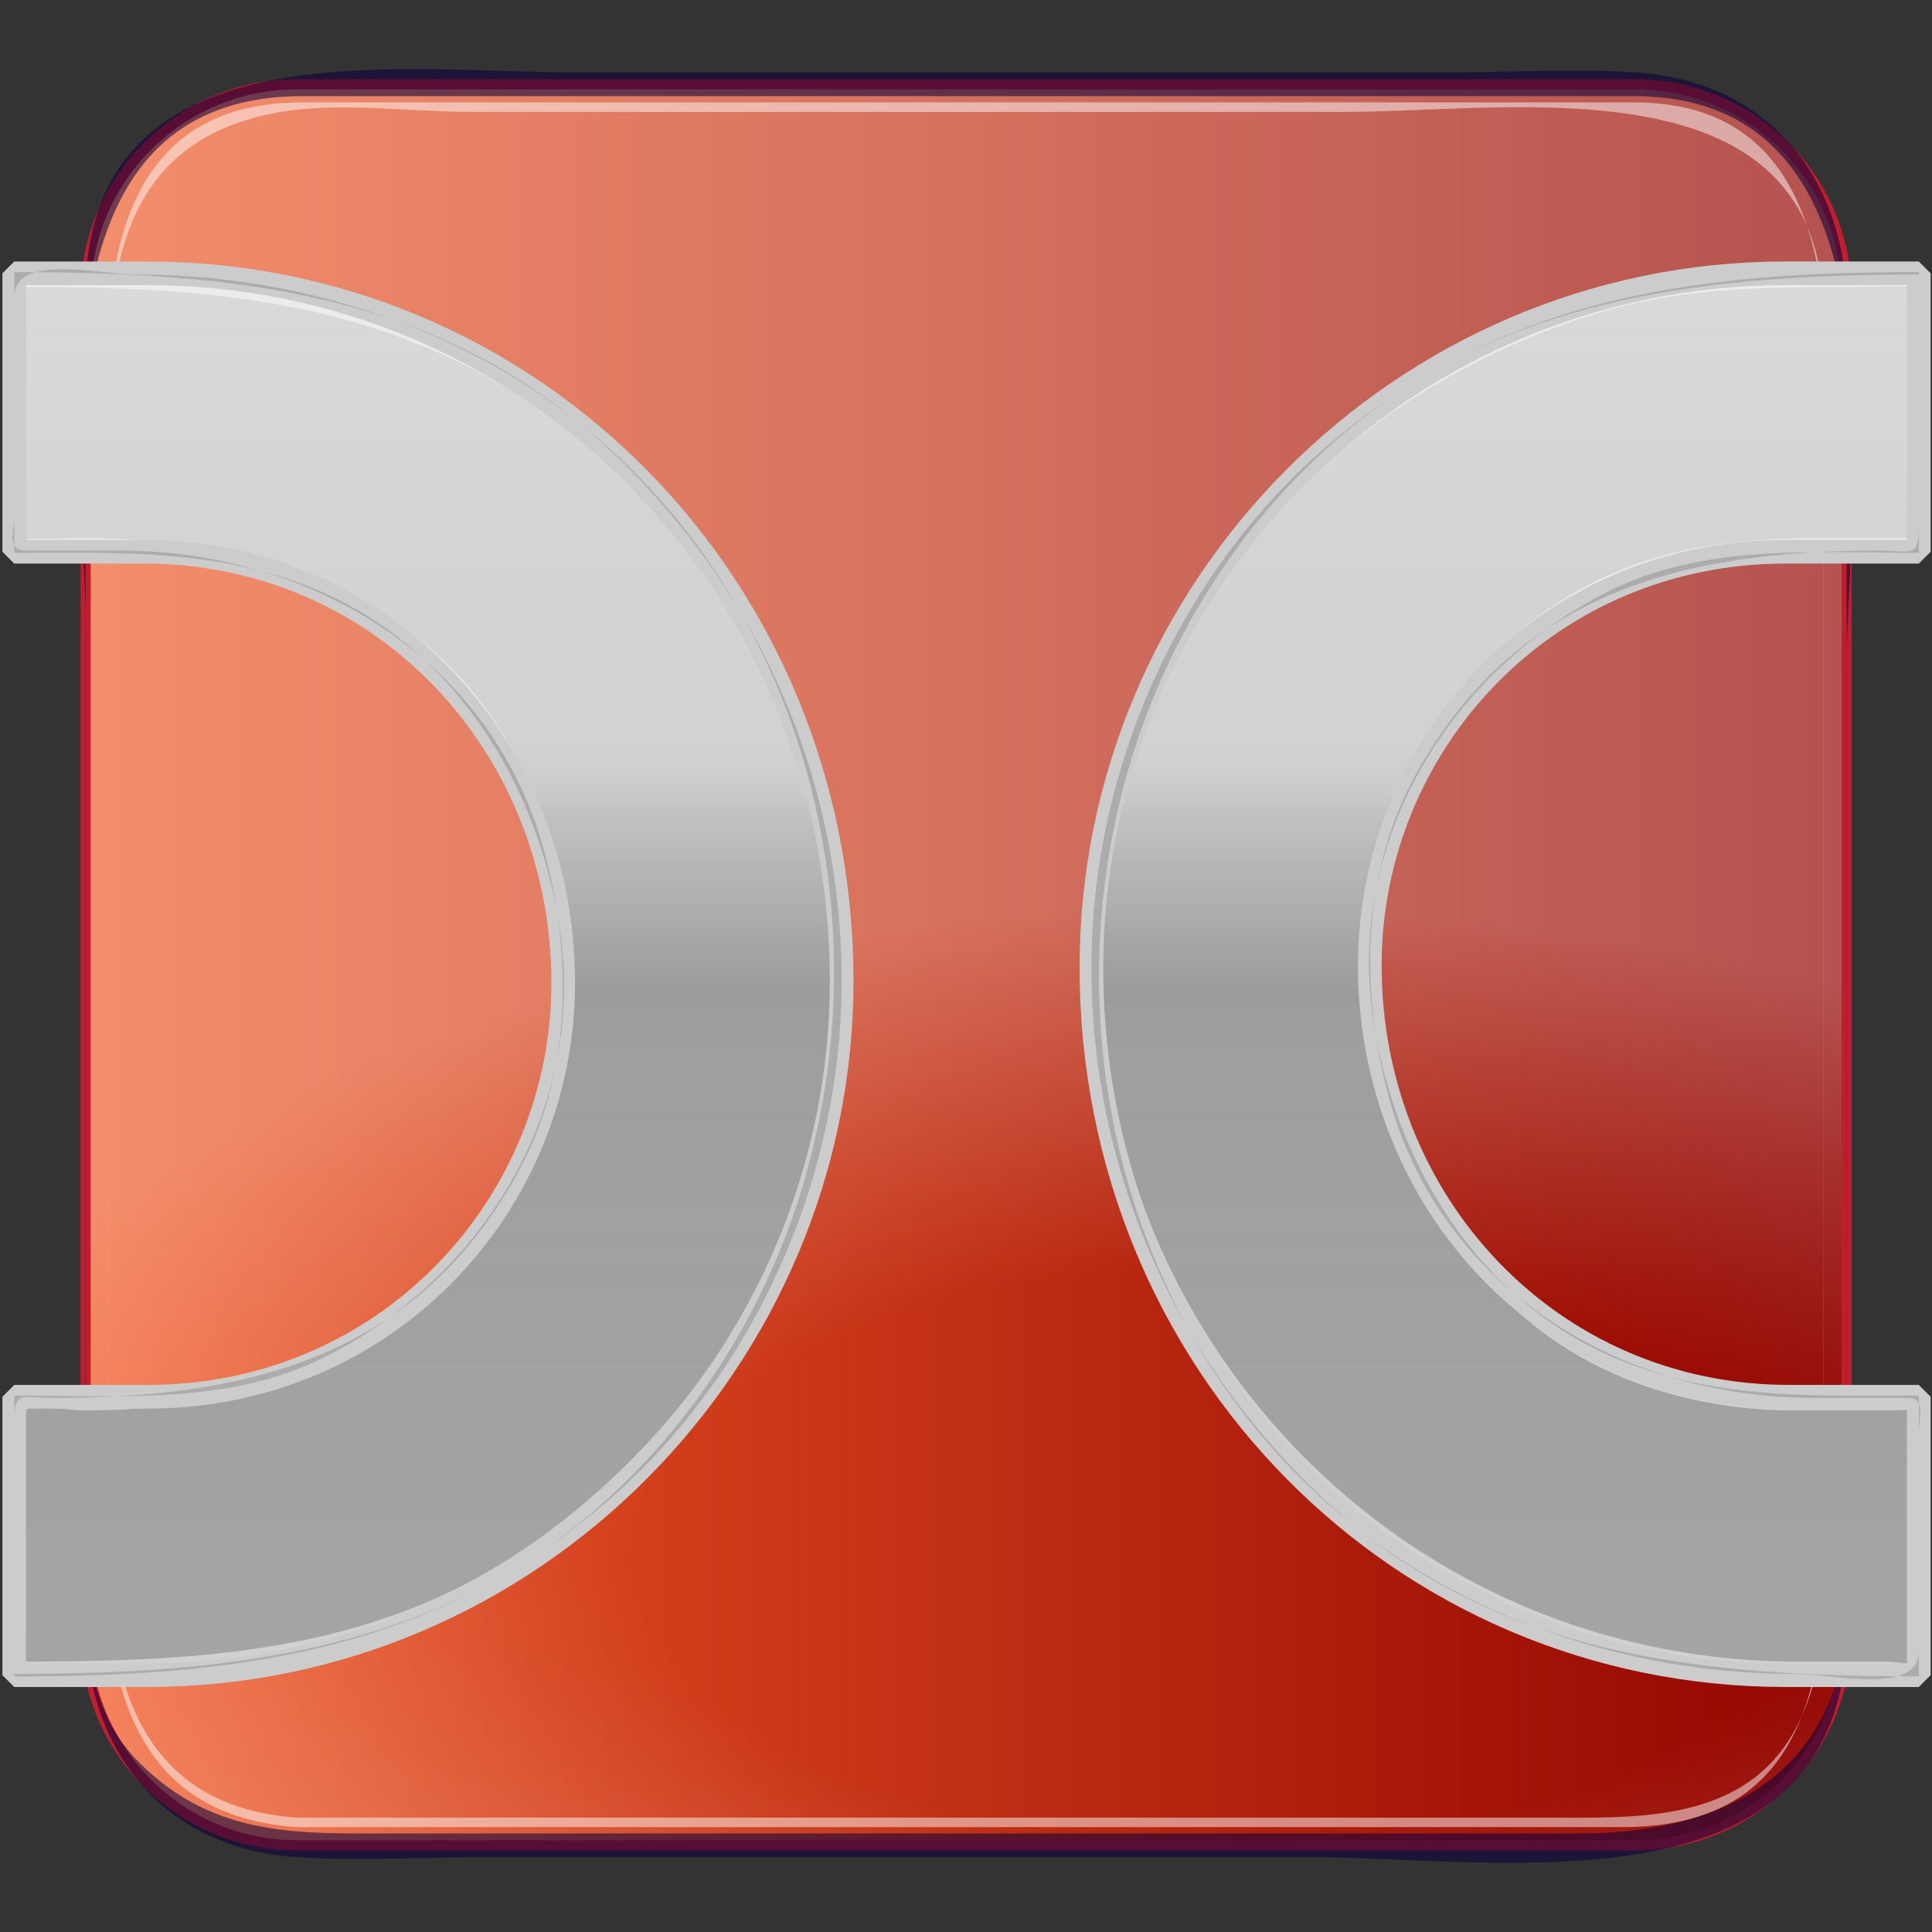
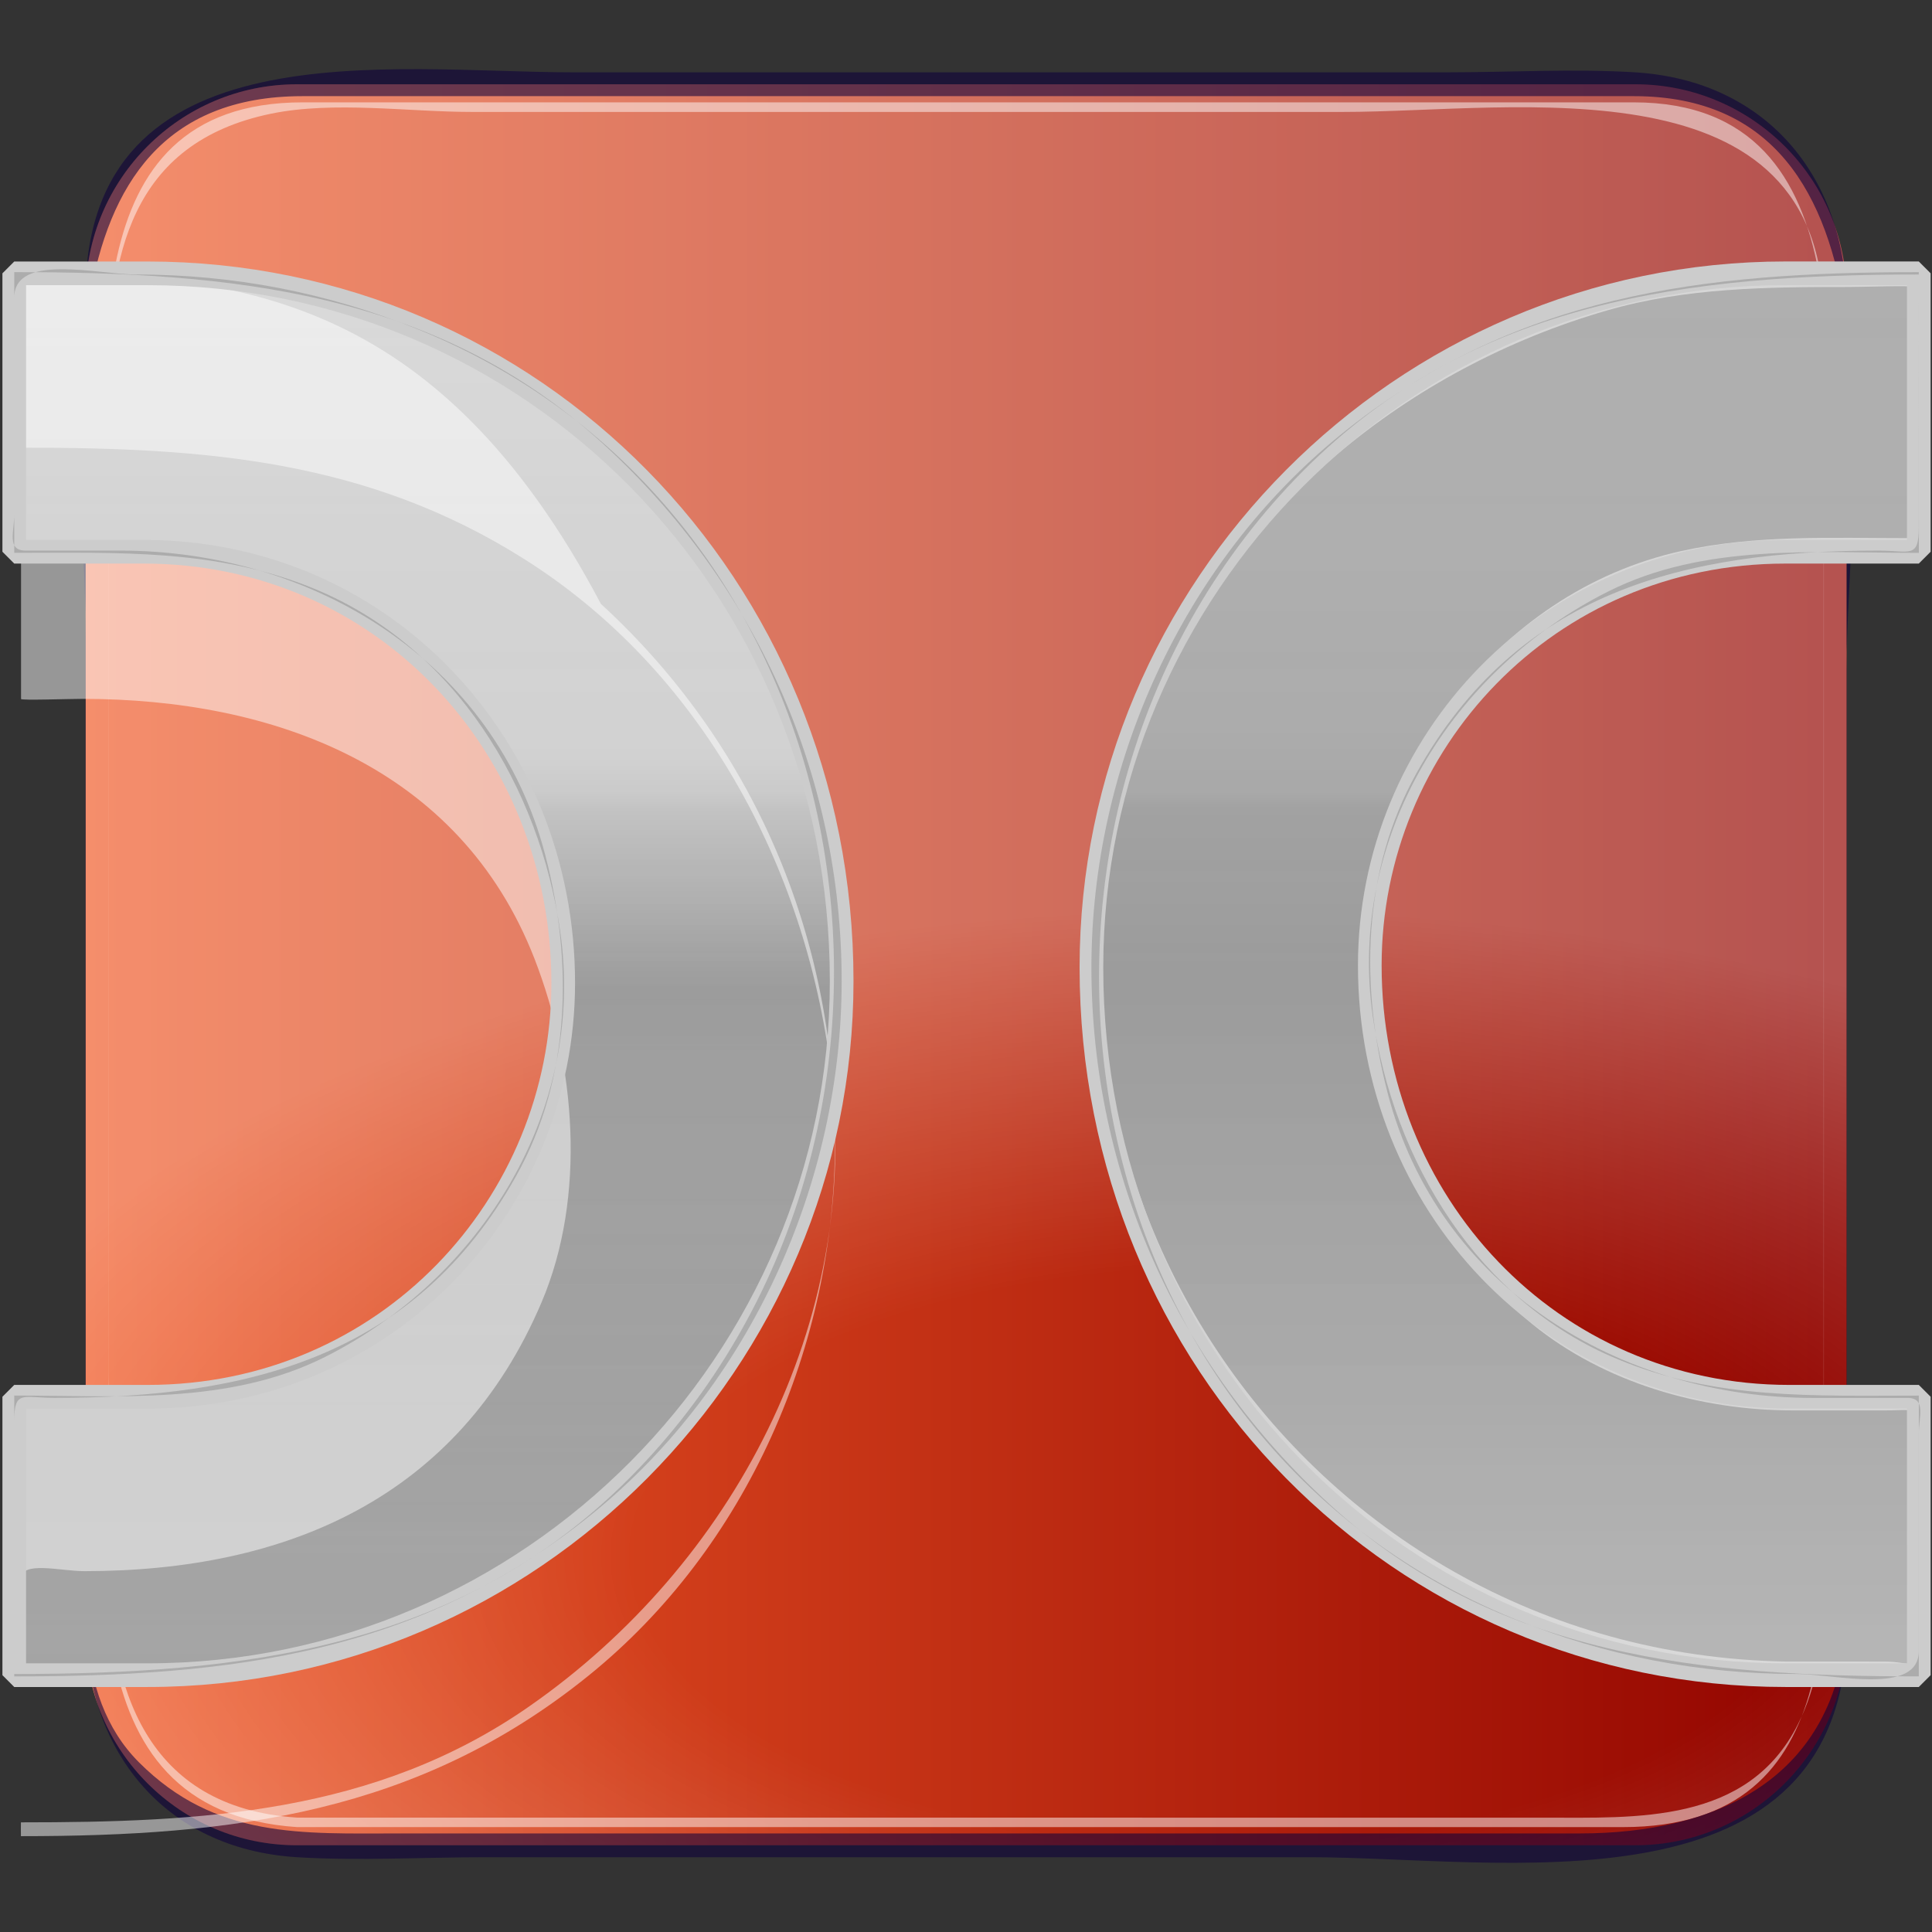
<svg xmlns="http://www.w3.org/2000/svg" version="1.1" id="Layer_1" x="0px" y="0px" width="48px" height="48px" viewBox="0 0 48 48" enable-background="new 0 0 48 48" xml:space="preserve">
  <rect x="0" y="0" width="48" height="48" fill="#333333" stroke="none" />
  <g>
    <linearGradient id="SVGID_1_" gradientUnits="userSpaceOnUse" x1="2.128" y1="23.97" x2="45.88" y2="23.97">
      <stop offset="0" style="stop-color:#F05A28" />
      <stop offset="0.983" style="stop-color:#930500" />
    </linearGradient>
    <path fill="url(#SVGID_1_)" d="M45.88,40.595c0,2.898-2.354,5.25-5.251,5.25H7.378c-2.9,0-5.25-2.352-5.25-5.25V7.344   c0-2.899,2.351-5.25,5.25-5.25h33.25c2.897,0,5.251,2.35,5.251,5.25V40.595z" />
    <radialGradient id="SVGID_2_" cx="30.352" cy="38.669" r="32.91" gradientTransform="matrix(1 0 0 0.488 0 19.786)" gradientUnits="userSpaceOnUse">
      <stop offset="0.444" style="stop-color:#FFFFFF;stop-opacity:0" />
      <stop offset="0.921" style="stop-color:#FFFFFF;stop-opacity:0.464" />
      <stop offset="1" style="stop-color:#FFFFFF;stop-opacity:0.54" />
    </radialGradient>
    <path opacity="0.58" fill="url(#SVGID_2_)" d="M45.88,40.595c0,2.898-2.354,5.25-5.251,5.25H7.378c-2.9,0-5.25-2.352-5.25-5.25   V7.344c0-2.899,2.351-5.25,5.25-5.25h33.25c2.897,0,5.251,2.35,5.251,5.25V40.595z" />
    <g opacity="0.49">
      <path fill="#FFFFFF" d="M7.378,45.158c-3.755-0.253-4.682-3.215-4.682-6.372c0-2.941,0-5.881,0-8.823c0-6.857,0-13.716,0-20.575    c0-3.003,0.53-5.844,4.046-6.565c1.556-0.318,3.411-0.042,4.978-0.042c7.215,0,14.433,0,21.648,0    c4.307,0,11.941-1.347,11.941,5.103c0,6.145,0,12.288,0,18.432c0,3.419,0,6.84,0,10.263c0,2.053,0.308,4.376-0.64,6.26    c-1.249,2.484-4.012,2.32-6.332,2.32c-3.078,0-6.155,0-9.233,0C21.862,45.158,14.622,45.158,7.378,45.158    c-0.002,0-0.002,0.236,0,0.236c10.981,0,21.961,0,32.943,0c5.786,0,4.992-5.903,4.992-9.821c0-7.249,0-14.498,0-21.747    c0-3.831,1.223-11.283-4.72-11.283c-5.373,0-10.746,0-16.12,0c-5.653,0-11.305,0-16.958,0c-5.851,0-4.821,6.679-4.821,10.535    c0,7.011,0,14.022,0,21.033c0,4.077-1.223,10.884,4.684,11.283C7.375,45.393,7.385,45.158,7.378,45.158z" />
    </g>
-     <path fill="none" stroke="#BE1E2D" stroke-width="0.25" stroke-miterlimit="1" d="M45.88,40.595c0,2.898-2.354,5.25-5.251,5.25   H7.378c-2.9,0-5.25-2.352-5.25-5.25V7.344c0-2.899,2.351-5.25,5.25-5.25h33.25c2.897,0,5.251,2.35,5.251,5.25V40.595z" />
    <g opacity="0.58">
      <path fill="#0D003B" d="M45.878,40.311c-0.24,3.884-3.238,5.24-6.627,5.24c-2.791,0-5.584,0-8.378,0c-6.981,0-13.962,0-20.943,0    c-2.429,0-4.574,0.139-6.477-1.766c-1.698-1.698-1.322-4.409-1.322-6.589c0-7.126,0-14.246,0-21.371    c0-4.506-1.545-13.436,5.384-13.436c5.654,0,11.306,0,16.958,0c5.374,0,10.747,0,16.12,0c7.002,0,5.283,9.812,5.283,14.279    c0,7.978,0,15.951,0,23.926c0,0.335,0.005,0.335,0.005,0c0-10.981,0-21.962,0-32.943c0-3.189-1.94-5.647-5.253-5.854    c-1.545-0.095-3.129,0-4.678,0c-7.234,0-14.47,0-21.705,0c-4.515,0-12.121-1.178-12.121,5.546c0,5.071,0,10.143,0,15.215    c0,5.909,0,11.82,0,17.729c0,3.188,1.939,5.648,5.253,5.855c1.545,0.094,3.128,0,4.676,0c6.836,0,13.671,0,20.506,0    c4.657,0,12.899,1.489,13.32-5.264C45.892,40.702,45.87,40.448,45.878,40.311z" />
    </g>
  </g>
  <g>
    <linearGradient id="SVGID_3_" gradientUnits="userSpaceOnUse" x1="10.632" y1="41.619" x2="10.632" y2="6.791">
      <stop offset="0" style="stop-color:#C6C6C6" />
      <stop offset="0.618" style="stop-color:#B1B1B1" />
      <stop offset="0.629" style="stop-color:#BEBEBE" />
      <stop offset="0.983" style="stop-color:#B8B8B8" />
    </linearGradient>
    <path fill="url(#SVGID_3_)" d="M0.354,41.619v-6.917h3.312c5.943,0,10.327-4.775,10.327-10.277c0-5.895-4.481-10.717-10.424-10.717   H0.354V6.791h3.312c9.548,0,17.245,7.744,17.245,17.584c0,9.402-7.697,17.244-17.245,17.244H0.354z" />
    <g opacity="0.51">
      <linearGradient id="SVGID_4_" gradientUnits="userSpaceOnUse" x1="10.632" y1="41.619" x2="10.632" y2="6.791">
        <stop offset="0" style="stop-color:#A6A6A6" />
        <stop offset="0.5" style="stop-color:#838383" />
        <stop offset="0.538" style="stop-color:#898989" />
        <stop offset="0.665" style="stop-color:#999999" />
        <stop offset="0.809" style="stop-color:#A3A3A3" />
        <stop offset="1" style="stop-color:#A6A6A6" />
      </linearGradient>
      <path fill="url(#SVGID_4_)" d="M0.354,41.619v-6.917h3.312c5.943,0,10.327-4.775,10.327-10.277    c0-5.895-4.481-10.717-10.424-10.717H0.354V6.791h3.312c9.548,0,17.245,7.744,17.245,17.584c0,9.402-7.697,17.244-17.245,17.244    H0.354z" />
    </g>
    <g opacity="0.7">
      <linearGradient id="SVGID_5_" gradientUnits="userSpaceOnUse" x1="10.632" y1="6.79" x2="10.632" y2="41.62">
        <stop offset="0" style="stop-color:#FFFFFF;stop-opacity:0.77" />
        <stop offset="0.203" style="stop-color:#FFFFFF;stop-opacity:0.65" />
        <stop offset="0.345" style="stop-color:#FFFFFF;stop-opacity:0.65" />
        <stop offset="0.346" style="stop-color:#FFFFFF;stop-opacity:0.65" />
        <stop offset="0.511" style="stop-color:#FFFFFF;stop-opacity:0" />
        <stop offset="0.525" style="stop-color:#E1E1E1;stop-opacity:0.004" />
        <stop offset="0.546" style="stop-color:#B8B8B8;stop-opacity:0.012" />
        <stop offset="0.571" style="stop-color:#929292;stop-opacity:0.02" />
        <stop offset="0.597" style="stop-color:#727272;stop-opacity:0.028" />
        <stop offset="0.627" style="stop-color:#565656;stop-opacity:0.038" />
        <stop offset="0.66" style="stop-color:#404040;stop-opacity:0.049" />
        <stop offset="0.699" style="stop-color:#2F2F2F;stop-opacity:0.061" />
        <stop offset="0.747" style="stop-color:#242424;stop-opacity:0.077" />
        <stop offset="0.814" style="stop-color:#1D1D1D;stop-opacity:0.099" />
        <stop offset="1" style="stop-color:#1B1B1B;stop-opacity:0.16" />
      </linearGradient>
      <path fill="url(#SVGID_5_)" d="M0.354,41.619v-6.917h3.312c5.943,0,10.327-4.775,10.327-10.277    c0-5.895-4.481-10.717-10.424-10.717H0.354V6.791h3.312c9.548,0,17.245,7.744,17.245,17.584c0,9.402-7.697,17.244-17.245,17.244    H0.354z" />
    </g>
    <g opacity="0.49">
-       <path fill="#FFFFFF" d="M0.522,41.453c0-1.331,0-2.663,0-3.994c0-0.742,0-1.481,0-2.224c0-0.462,0.977-0.194,1.572-0.194    c5.01,0,9.288-1.809,11.359-6.675c1.127-2.646,0.84-5.924-0.171-8.534c-1.86-4.789-6.508-6.463-11.237-6.463    c-0.332,0-1.522,0.042-1.522,0.003c0-0.657,0-1.313,0-1.97c0-0.914,0-1.826,0-2.738c0-0.46-0.089-1.535,0.086-1.535    c4.478,0,8.517,0.301,12.421,2.77c4.387,2.772,6.988,7.624,7.611,12.682c0.772,6.262-2.443,12.307-7.497,15.823    c-3.828,2.665-8.145,2.878-12.624,2.878c-0.002,0-0.002,0.343,0,0.343c5.24,0,9.853-0.558,14.091-3.979    c3.958-3.192,6.134-8.234,6.134-13.27c0-5.126-2.033-9.897-5.816-13.367C10.842,7.261,5.781,6.786,0.52,6.786    c-0.002,0-0.001,0.163-0.001,0.171c0,2.195,0,4.389,0,6.583c0,0.009,0,0.172,0.001,0.172c2.545,0,4.942-0.085,7.35,0.903    c3.545,1.454,5.692,4.982,6.214,8.648c0.603,4.228-1.938,8.183-5.489,10.209c-2.486,1.417-5.327,1.224-8.075,1.224    c-0.002,0-0.001,0.164-0.001,0.174c0,2.192,0,4.387,0,6.583C0.519,41.647,0.522,41.647,0.522,41.453z" />
+       <path fill="#FFFFFF" d="M0.522,41.453c0-0.742,0-1.481,0-2.224c0-0.462,0.977-0.194,1.572-0.194    c5.01,0,9.288-1.809,11.359-6.675c1.127-2.646,0.84-5.924-0.171-8.534c-1.86-4.789-6.508-6.463-11.237-6.463    c-0.332,0-1.522,0.042-1.522,0.003c0-0.657,0-1.313,0-1.97c0-0.914,0-1.826,0-2.738c0-0.46-0.089-1.535,0.086-1.535    c4.478,0,8.517,0.301,12.421,2.77c4.387,2.772,6.988,7.624,7.611,12.682c0.772,6.262-2.443,12.307-7.497,15.823    c-3.828,2.665-8.145,2.878-12.624,2.878c-0.002,0-0.002,0.343,0,0.343c5.24,0,9.853-0.558,14.091-3.979    c3.958-3.192,6.134-8.234,6.134-13.27c0-5.126-2.033-9.897-5.816-13.367C10.842,7.261,5.781,6.786,0.52,6.786    c-0.002,0-0.001,0.163-0.001,0.171c0,2.195,0,4.389,0,6.583c0,0.009,0,0.172,0.001,0.172c2.545,0,4.942-0.085,7.35,0.903    c3.545,1.454,5.692,4.982,6.214,8.648c0.603,4.228-1.938,8.183-5.489,10.209c-2.486,1.417-5.327,1.224-8.075,1.224    c-0.002,0-0.001,0.164-0.001,0.174c0,2.192,0,4.387,0,6.583C0.519,41.647,0.522,41.647,0.522,41.453z" />
    </g>
    <path fill="none" stroke="#CCCCCC" stroke-width="0.588" stroke-miterlimit="1" d="M0.354,41.619v-6.917h3.312   c5.943,0,10.327-4.775,10.327-10.277c0-5.895-4.481-10.717-10.424-10.717H0.354V6.791h3.312c9.548,0,17.245,7.744,17.245,17.584   c0,9.402-7.697,17.244-17.245,17.244H0.354z" />
    <g opacity="0.58">
      <path fill="#959595" d="M0.354,41.619c0-1.309,0-2.619,0-3.929c0-0.796,0-1.591,0-2.387c0-0.78,0.22-0.573,0.994-0.573    c4.804,0,8.959-1.005,11.481-5.522c1.362-2.441,1.404-5.321,0.721-7.953c-1.255-4.84-5.792-7.576-10.569-7.576    c-0.783,0-1.565,0-2.348,0c-0.471,0-0.279-0.478-0.279-0.881c0-1.802,0-3.603,0-5.405c0-1.113,2.097-0.573,3.023-0.573    c2.438,0,4.753,0.449,7.011,1.364c11.426,4.628,13.667,20.071,5.262,28.527c-4.233,4.258-9.628,4.879-15.296,4.879v0.06    c5.347,0,10.058-0.54,14.38-4.055c3.908-3.174,6.177-8.216,6.177-13.22c0-5.121-2.152-9.897-5.921-13.343    C10.823,7.224,5.703,6.761,0.354,6.761c0,0,0,0.028,0,0.029c0,2.307,0,4.611,0,6.917c0,0.001,0,0.028,0,0.028    c2.586,0,5.044-0.11,7.491,0.907c3.469,1.443,5.566,4.925,6.076,8.521c0.63,4.446-1.968,8.6-5.849,10.552    c-2.385,1.198-5.135,0.957-7.718,0.957c0,0,0,0.027,0,0.029C0.354,37.008,0.354,39.314,0.354,41.619    C0.354,41.651,0.354,41.651,0.354,41.619z" />
    </g>
  </g>
  <g>
    <linearGradient id="SVGID_6_" gradientUnits="userSpaceOnUse" x1="37.395" y1="41.619" x2="37.395" y2="6.791">
      <stop offset="0" style="stop-color:#C6C6C6" />
      <stop offset="0.618" style="stop-color:#B1B1B1" />
      <stop offset="0.629" style="stop-color:#BEBEBE" />
      <stop offset="0.983" style="stop-color:#B8B8B8" />
    </linearGradient>
    <path fill="url(#SVGID_6_)" d="M47.672,6.791v6.917H44.36c-5.943,0-10.328,4.774-10.328,10.278c0,5.895,4.481,10.716,10.425,10.716   h3.215v6.917H44.36c-9.549,0-17.244-7.744-17.244-17.585c0-9.4,7.695-17.244,17.244-17.244H47.672z" />
    <g opacity="0.51">
      <linearGradient id="SVGID_7_" gradientUnits="userSpaceOnUse" x1="37.395" y1="41.619" x2="37.395" y2="6.791">
        <stop offset="0" style="stop-color:#A6A6A6" />
        <stop offset="0.5" style="stop-color:#838383" />
        <stop offset="0.538" style="stop-color:#898989" />
        <stop offset="0.665" style="stop-color:#999999" />
        <stop offset="0.809" style="stop-color:#A3A3A3" />
        <stop offset="1" style="stop-color:#A6A6A6" />
      </linearGradient>
      <path fill="url(#SVGID_7_)" d="M47.672,6.791v6.917H44.36c-5.943,0-10.328,4.774-10.328,10.278    c0,5.895,4.481,10.716,10.425,10.716h3.215v6.917H44.36c-9.549,0-17.244-7.744-17.244-17.585c0-9.4,7.695-17.244,17.244-17.244    H47.672z" />
    </g>
    <g opacity="0.7">
      <linearGradient id="SVGID_8_" gradientUnits="userSpaceOnUse" x1="37.395" y1="6.79" x2="37.395" y2="41.62">
        <stop offset="0" style="stop-color:#FFFFFF;stop-opacity:0.77" />
        <stop offset="0.203" style="stop-color:#FFFFFF;stop-opacity:0.65" />
        <stop offset="0.345" style="stop-color:#FFFFFF;stop-opacity:0.65" />
        <stop offset="0.346" style="stop-color:#FFFFFF;stop-opacity:0.65" />
        <stop offset="0.511" style="stop-color:#FFFFFF;stop-opacity:0" />
        <stop offset="0.525" style="stop-color:#E1E1E1;stop-opacity:0.004" />
        <stop offset="0.546" style="stop-color:#B8B8B8;stop-opacity:0.012" />
        <stop offset="0.571" style="stop-color:#929292;stop-opacity:0.02" />
        <stop offset="0.597" style="stop-color:#727272;stop-opacity:0.028" />
        <stop offset="0.627" style="stop-color:#565656;stop-opacity:0.038" />
        <stop offset="0.66" style="stop-color:#404040;stop-opacity:0.049" />
        <stop offset="0.699" style="stop-color:#2F2F2F;stop-opacity:0.061" />
        <stop offset="0.747" style="stop-color:#242424;stop-opacity:0.077" />
        <stop offset="0.814" style="stop-color:#1D1D1D;stop-opacity:0.099" />
        <stop offset="1" style="stop-color:#1B1B1B;stop-opacity:0.16" />
      </linearGradient>
-       <path fill="url(#SVGID_8_)" d="M47.672,6.791v6.917H44.36c-5.943,0-10.328,4.774-10.328,10.278    c0,5.895,4.481,10.716,10.425,10.716h3.215v6.917H44.36c-9.549,0-17.244-7.744-17.244-17.585c0-9.4,7.695-17.244,17.244-17.244    H47.672z" />
    </g>
    <g opacity="0.49">
      <path fill="#FFFFFF" d="M44.36,41.281C32.252,41.061,23.994,28.79,28.688,17.424c1.983-4.802,6.318-8.289,11.237-9.711    c1.964-0.568,3.983-0.583,6.008-0.583c0.332,0,1.57-0.042,1.57-0.004c0,0.809,0,1.615,0,2.423c0,0.608,0.092,3.821-0.087,3.821    c-1.896,0-3.776-0.09-5.638,0.319c-4.664,1.026-7.869,5.528-7.916,10.175c-0.034,3.562,1.438,6.78,4.204,9.03    c1.794,1.462,4.189,2.147,6.477,2.147c0.767,0,1.535,0,2.303,0c0.831,0,0.657-0.157,0.657,0.769c0,1.674,0,3.346,0,5.017    c0,0.728,0.024,0.455-0.679,0.455C46.004,41.281,45.181,41.281,44.36,41.281c-0.003,0-0.003,0.343,0,0.343    c1.047,0,2.096,0,3.146,0c0.002,0,0.002-0.161,0.002-0.171c0-2.196,0-4.391,0-6.583c0-0.01,0-0.174-0.002-0.174    c-2.544,0-4.943,0.086-7.35-0.903c-3.546-1.453-5.691-4.979-6.214-8.646c-0.604-4.227,1.938-8.184,5.487-10.21    c2.487-1.417,5.328-1.224,8.076-1.224c0.002,0,0.002-0.164,0.002-0.172c0-2.194,0-4.388,0-6.583c0-0.009,0-0.171-0.002-0.171    c-4.793,0-9.057,0.395-13.126,3.228c-4.208,2.927-6.989,8.091-7.087,13.217C27.106,33.155,34.19,41.44,44.36,41.624    C44.361,41.624,44.365,41.281,44.36,41.281z" />
    </g>
    <path fill="none" stroke="#CCCCCC" stroke-width="0.588" stroke-miterlimit="1" d="M47.672,6.791v6.917H44.36   c-5.943,0-10.328,4.774-10.328,10.278c0,5.895,4.481,10.716,10.425,10.716h3.215v6.917H44.36c-9.549,0-17.244-7.744-17.244-17.585   c0-9.4,7.695-17.244,17.244-17.244H47.672z" />
    <g opacity="0.58">
      <path fill="#959595" d="M47.672,6.791c0,1.31,0,2.619,0,3.929c0,0.795,0,1.589,0,2.384c0,0.783-0.22,0.575-0.996,0.575    c-4.804,0-8.958,1.005-11.48,5.522c-1.362,2.441-1.403,5.322-0.721,7.953c1.254,4.843,5.793,7.577,10.568,7.577    c0.784,0,1.565,0,2.351,0c0.469,0,0.278,0.478,0.278,0.879c0,1.803,0,3.605,0,5.407c0,1.115-2.097,0.573-3.023,0.573    c-2.438,0-4.753-0.448-7.01-1.362c-11.428-4.63-13.668-20.072-5.262-28.529c4.231-4.257,9.627-4.879,15.295-4.879    c0.001,0,0.001-0.059,0-0.059c-5.347,0-10.058,0.541-14.379,4.052c-3.909,3.176-6.177,8.217-6.177,13.221    c0,5.122,2.15,9.897,5.922,13.344c4.163,3.808,9.286,4.271,14.634,4.271c0.001,0,0.001-0.027,0.001-0.03c0-2.305,0-4.611,0-6.917    c0-0.002,0-0.029-0.001-0.029c-2.587,0-5.045,0.111-7.489-0.907c-3.471-1.44-5.567-4.923-6.078-8.519    c-0.629-4.449,1.97-8.602,5.85-10.552c2.384-1.2,5.135-0.959,7.718-0.959c0.001,0,0.001-0.027,0.001-0.028    C47.673,11.402,47.673,9.097,47.672,6.791C47.673,6.758,47.672,6.758,47.672,6.791z" />
    </g>
  </g>
</svg>